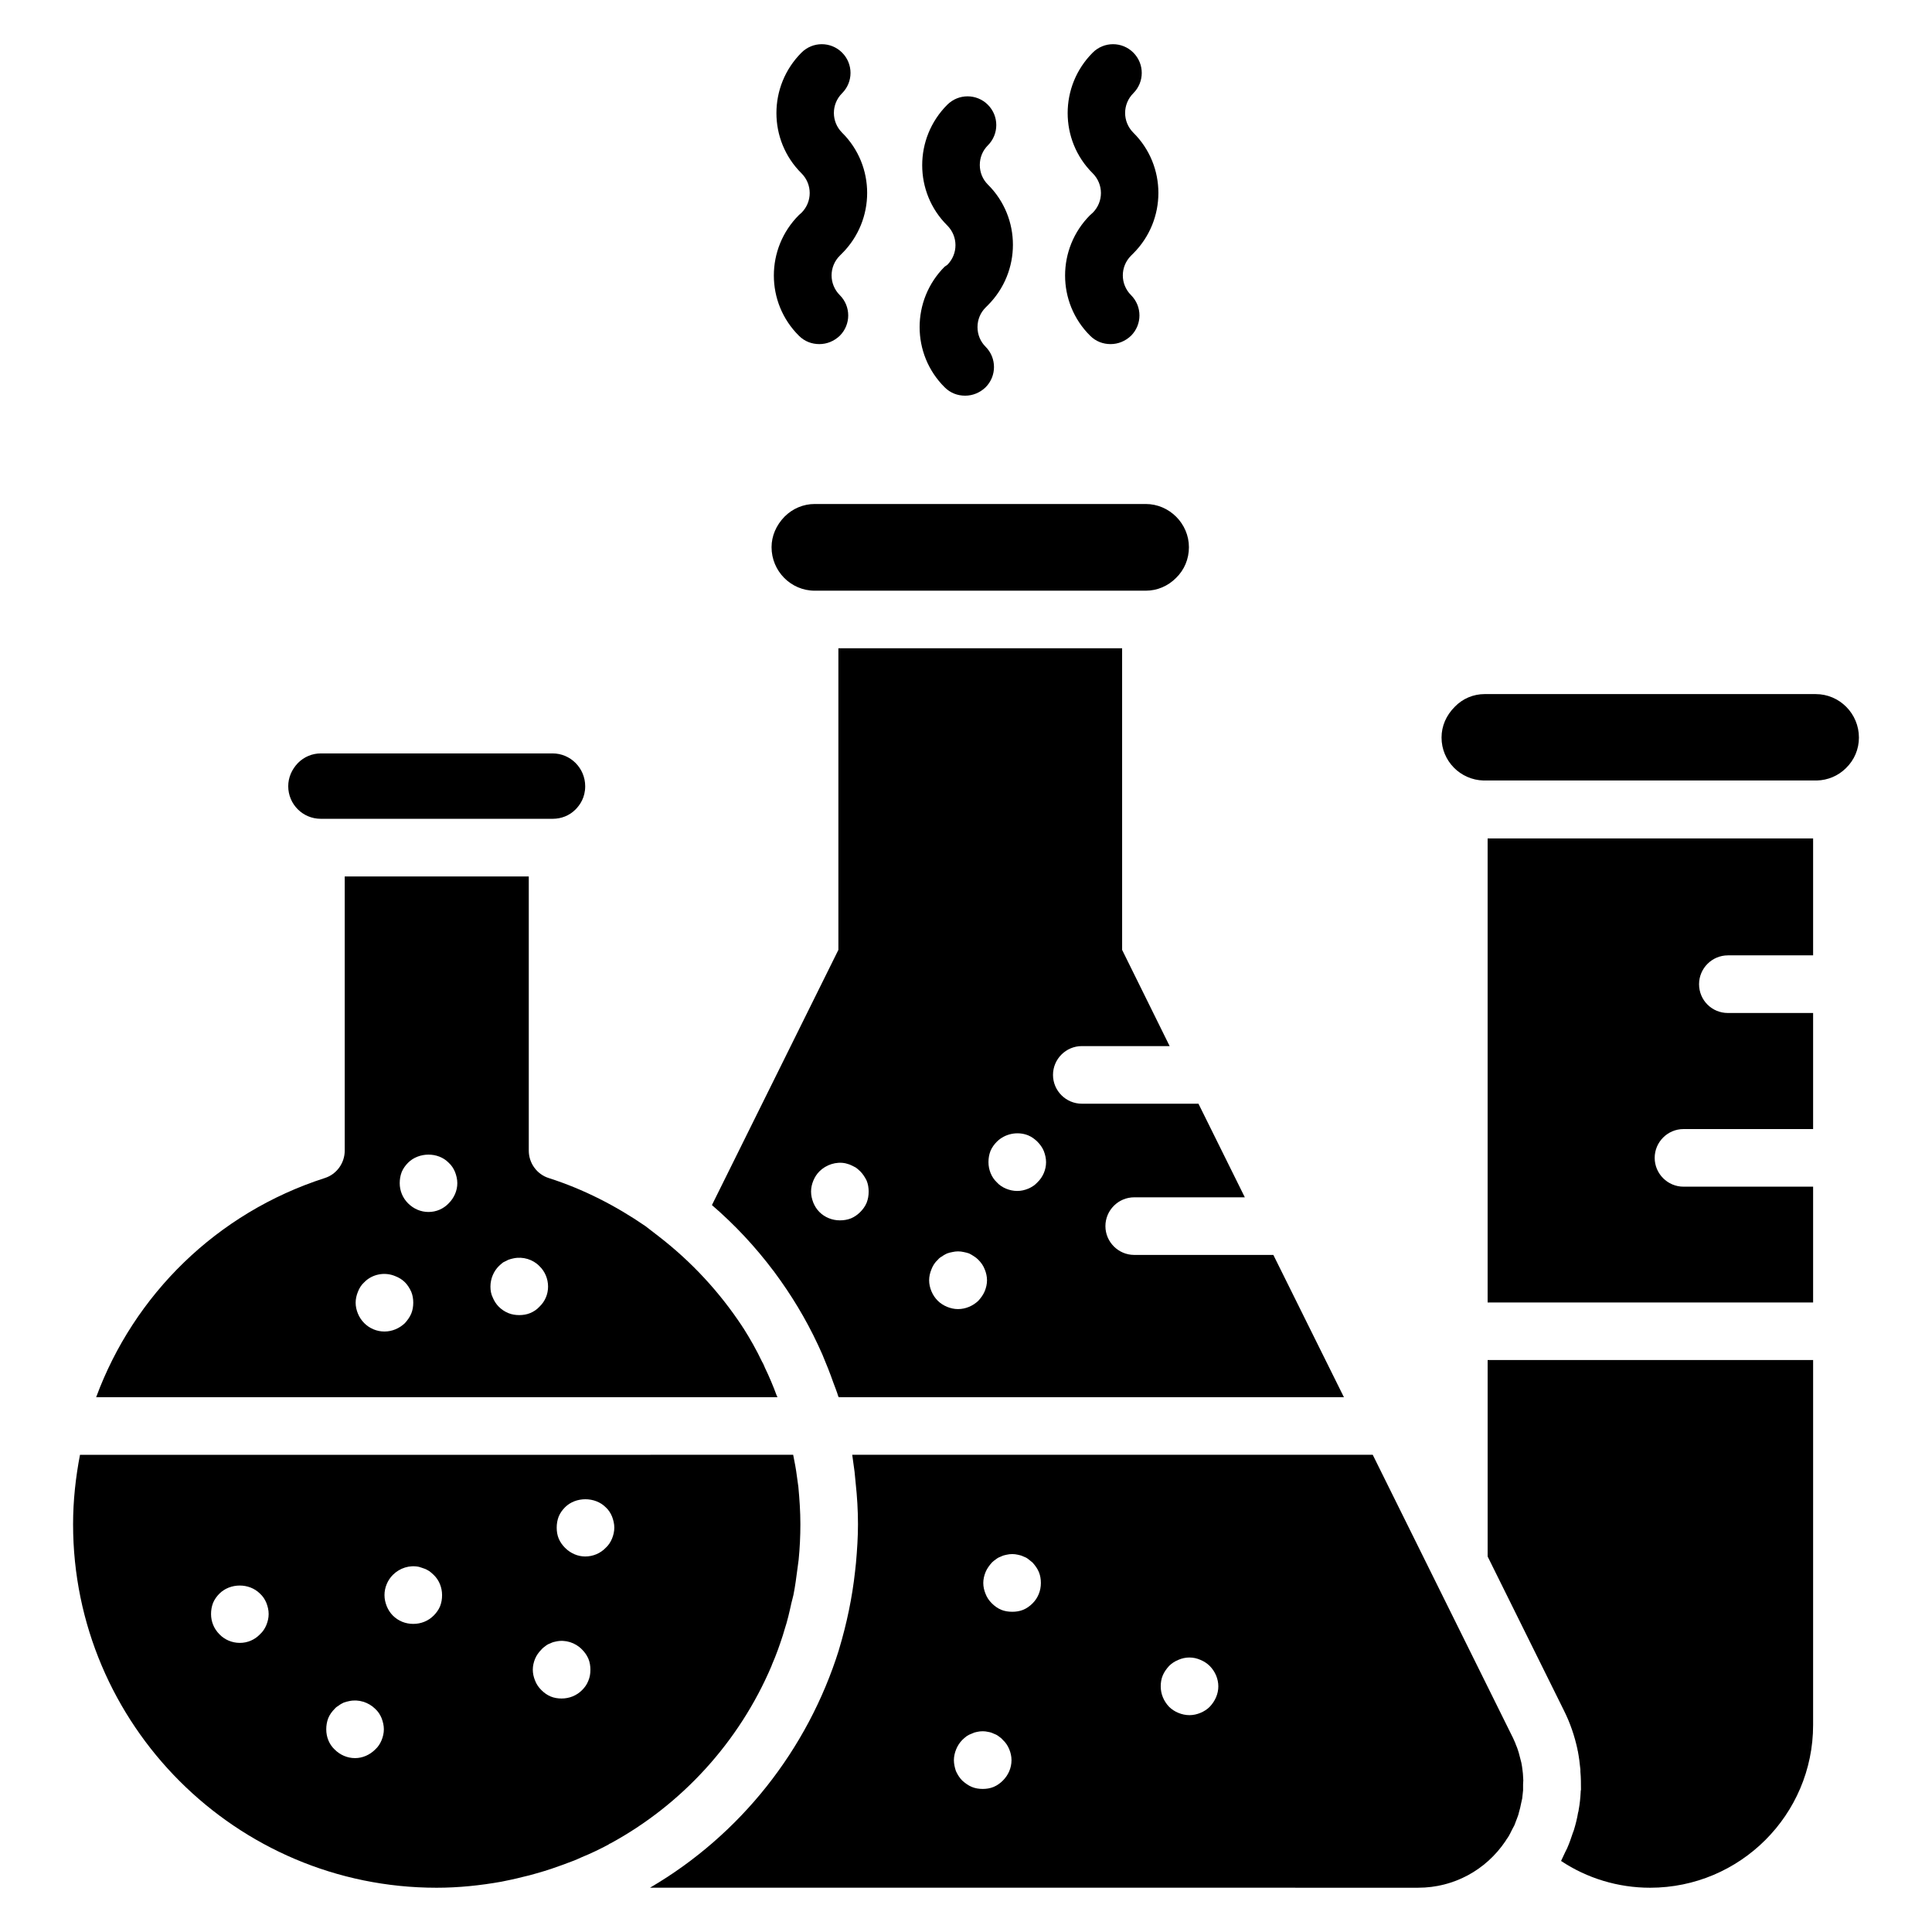
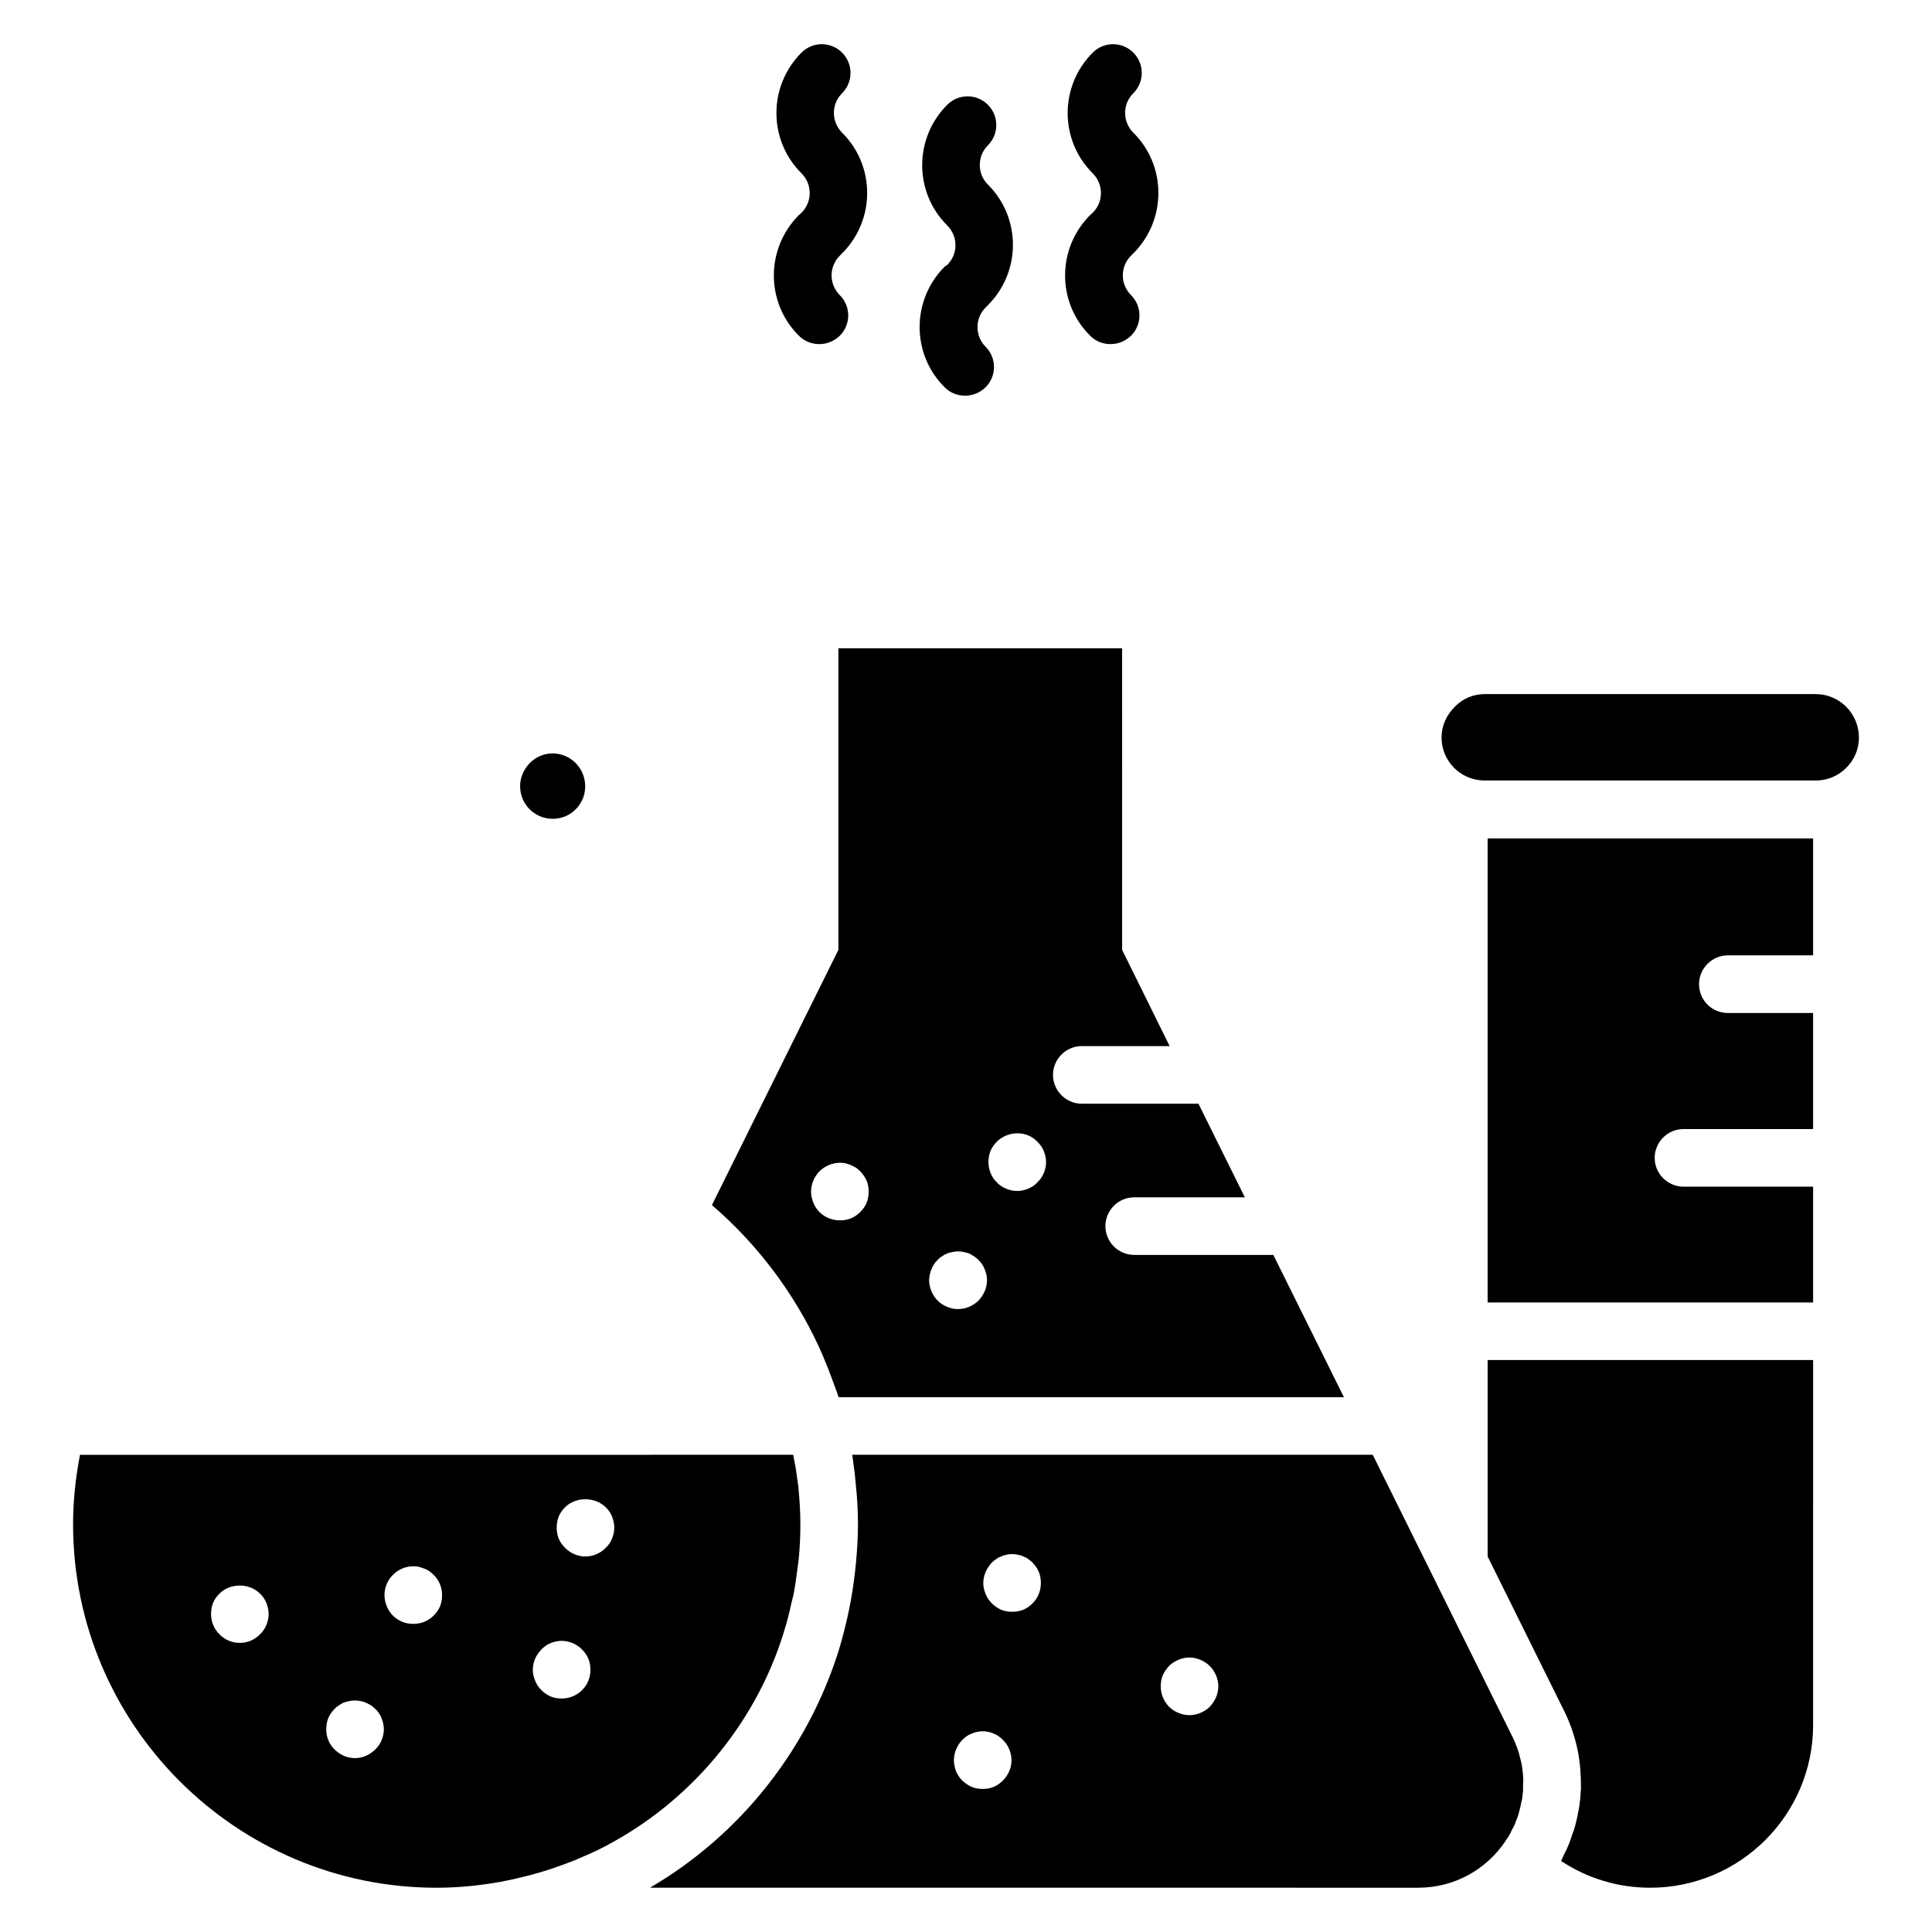
<svg xmlns="http://www.w3.org/2000/svg" fill="#000000" width="800px" height="800px" version="1.1" viewBox="144 144 512 512">
  <g>
    <path d="m370.46 533.96c0.078 1.07 0.23 2.062 0.305 3.129 0.383 3.512 0.609 7.176 0.609 10.84 0 3.434-0.23 6.871-0.535 10.305-0.078 0.688-0.152 1.375-0.23 2.137-0.762 7.023-2.215 13.895-4.199 20.535-0.078 0.078-0.078 0.23-0.078 0.305-8.32 26.566-26.184 49.082-50.074 63.051l203.59 0.004c9.391 0 17.938-4.656 23.129-12.367 0.152-0.305 0.383-0.609 0.609-0.918 0.457-0.688 0.762-1.375 1.145-2.137 0.23-0.383 0.383-0.762 0.609-1.145 0.305-0.762 0.535-1.449 0.84-2.215 0.152-0.383 0.305-0.84 0.383-1.297 0.23-0.688 0.383-1.449 0.535-2.215 0.078-0.457 0.23-0.918 0.305-1.375 0.078-0.762 0.152-1.449 0.23-2.137v-1.602c0.078-0.688 0.078-1.375 0-2.062 0-0.535-0.078-1.07-0.152-1.68-0.078-0.609-0.152-1.297-0.305-1.984-0.152-0.535-0.305-1.145-0.457-1.754-0.152-0.609-0.305-1.223-0.535-1.832-0.152-0.535-0.457-1.07-0.609-1.602-0.305-0.609-0.535-1.297-0.84-1.832l-36.945-74.578h-137.94c0.227 1.449 0.379 2.977 0.609 4.426zm81.68 54.047c0.383-0.918 0.992-1.754 1.68-2.519 0.688-0.688 1.527-1.223 2.441-1.602 1.91-0.84 3.969-0.84 5.879 0 0.918 0.383 1.754 0.918 2.441 1.602 1.449 1.449 2.289 3.434 2.289 5.418s-0.84 3.894-2.289 5.418c-0.688 0.688-1.527 1.223-2.441 1.602-0.918 0.383-1.91 0.609-2.902 0.609-1.07 0-2.062-0.23-2.977-0.609-0.918-0.383-1.754-0.918-2.441-1.602-1.449-1.527-2.215-3.434-2.215-5.418 0-0.992 0.152-1.984 0.535-2.898zm-46.949-27.406c0.383-0.918 0.992-1.754 1.68-2.519 0.305-0.305 0.688-0.609 1.145-0.918 0.383-0.305 0.84-0.535 1.297-0.688 0.457-0.23 0.992-0.383 1.449-0.457 0.992-0.23 1.984-0.23 2.977 0 0.457 0.078 0.992 0.23 1.449 0.457 0.457 0.152 0.918 0.383 1.297 0.688 0.383 0.305 0.762 0.609 1.145 0.918 0.688 0.762 1.297 1.602 1.68 2.519 0.383 0.918 0.535 1.91 0.535 2.902 0 2.062-0.762 3.969-2.215 5.418-0.688 0.688-1.527 1.297-2.441 1.68-0.918 0.383-1.91 0.535-2.902 0.535-1.07 0-2.062-0.152-2.977-0.535-0.918-0.383-1.754-0.992-2.441-1.68-0.762-0.762-1.297-1.527-1.68-2.519-0.383-0.918-0.609-1.91-0.609-2.902 0.004-0.988 0.234-1.98 0.613-2.898zm-7.785 46.949c0.383-0.918 0.918-1.754 1.602-2.441 0.383-0.383 0.762-0.688 1.145-0.992 0.457-0.305 0.918-0.535 1.375-0.688 0.457-0.23 0.918-0.383 1.375-0.457 0.992-0.23 2.062-0.23 2.977 0 0.535 0.078 0.992 0.23 1.449 0.457 0.457 0.152 0.918 0.383 1.297 0.688 0.457 0.305 0.84 0.609 1.145 0.992 0.762 0.688 1.297 1.527 1.68 2.441 0.383 0.918 0.609 1.91 0.609 2.902 0 2.062-0.84 3.969-2.289 5.418-0.688 0.688-1.527 1.297-2.441 1.68-0.918 0.383-1.91 0.535-2.902 0.535s-1.984-0.152-2.902-0.535c-0.918-0.383-1.754-0.992-2.519-1.68-0.688-0.688-1.223-1.527-1.68-2.519-0.305-0.918-0.535-1.91-0.535-2.902 0.008-0.992 0.234-1.984 0.617-2.898z" />
    <path d="m601.9 397.18h22.594v-30.992h-86.258v122.98h86.258v-30.688h-34.352c-4.199 0-7.633-3.434-7.633-7.633 0-4.199 3.434-7.633 7.633-7.633h34.352v-30.762h-22.594c-4.199 0-7.633-3.359-7.633-7.633 0-4.203 3.438-7.637 7.633-7.637z" />
    <path d="m537.17 350.84h88.32c2.902-0.078 5.648-1.223 7.711-3.281 2.215-2.137 3.434-5.039 3.434-8.09 0-6.336-5.113-11.527-11.449-11.527l-87.711-0.004c-3.055 0-5.879 1.223-7.938 3.359-2.289 2.289-3.512 5.113-3.512 8.168 0 6.184 4.961 11.223 11.145 11.375z" />
    <path d="m259.7 644.27c5.879 0 11.602-0.609 17.176-1.602 1.91-0.383 3.742-0.762 5.496-1.223 1.297-0.305 2.594-0.609 3.816-0.992 1.449-0.383 2.824-0.84 4.199-1.297 1.754-0.609 3.512-1.223 5.266-1.91 0.84-0.305 1.68-0.688 2.519-1.07 2.441-0.992 4.809-2.137 7.098-3.359 0.152-0.152 0.305-0.23 0.535-0.305 18.93-10.305 34.047-26.871 42.594-46.871 0.078-0.152 0.152-0.383 0.23-0.609 1.07-2.441 1.984-5.039 2.824-7.633 0.152-0.535 0.305-0.992 0.457-1.527 0.762-2.289 1.297-4.656 1.832-7.098 0.152-0.688 0.383-1.375 0.535-2.137 0.457-2.289 0.762-4.656 1.07-7.023 0.078-0.762 0.23-1.527 0.305-2.289 0.305-3.055 0.457-6.258 0.457-9.391 0-3.359-0.23-6.641-0.535-9.922-0.152-0.918-0.23-1.832-0.383-2.75-0.23-1.91-0.609-3.816-0.992-5.727l-189 0.004c-1.145 5.953-1.832 12.137-1.832 18.395 0 53.129 43.207 96.336 96.336 96.336zm32.367-98.395c0.383-0.918 0.992-1.754 1.68-2.441 2.824-2.824 7.938-2.824 10.762 0 0.762 0.688 1.297 1.527 1.68 2.441 0.383 0.992 0.609 1.984 0.609 2.977 0 0.992-0.23 1.984-0.609 2.902-0.383 0.918-0.918 1.754-1.68 2.441-1.375 1.449-3.359 2.289-5.418 2.289-1.984 0-3.894-0.84-5.344-2.289-0.688-0.688-1.297-1.527-1.68-2.441-0.383-0.918-0.535-1.91-0.535-2.902 0-0.992 0.152-1.984 0.535-2.977zm-6.262 37.707c0.383-0.918 0.992-1.754 1.68-2.441 0.305-0.383 0.762-0.688 1.145-0.992 0.383-0.305 0.84-0.535 1.297-0.688 0.457-0.23 0.992-0.383 1.449-0.457 2.441-0.535 5.113 0.305 6.871 2.137 0.688 0.688 1.297 1.527 1.68 2.441 0.383 0.918 0.535 1.91 0.535 2.902 0 1.07-0.152 1.984-0.535 2.902-0.383 0.992-0.918 1.754-1.68 2.519-1.449 1.449-3.359 2.215-5.418 2.215-0.992 0-1.984-0.152-2.902-0.535-0.918-0.383-1.754-0.992-2.441-1.68-0.762-0.762-1.297-1.527-1.68-2.519-0.383-0.918-0.609-1.91-0.609-2.902s0.23-1.984 0.609-2.902zm-37.707-22.211c1.832-1.832 4.426-2.672 6.945-2.137 0.457 0.152 0.992 0.305 1.375 0.457 0.535 0.152 0.918 0.457 1.375 0.688 0.383 0.305 0.762 0.609 1.145 0.992 1.449 1.375 2.215 3.359 2.215 5.344 0 1.07-0.152 1.984-0.535 2.977-0.383 0.918-0.992 1.754-1.68 2.441-1.449 1.449-3.359 2.215-5.418 2.215-2.062 0-3.969-0.762-5.418-2.215-0.688-0.688-1.223-1.527-1.602-2.441-0.383-0.992-0.609-1.91-0.609-2.977-0.008-1.984 0.832-3.969 2.207-5.344zm-17.102 37.938c0.383-0.918 0.992-1.754 1.68-2.441 0.305-0.383 0.762-0.688 1.145-0.918 0.383-0.305 0.84-0.535 1.297-0.762 0.457-0.152 0.992-0.305 1.449-0.383 2.441-0.535 5.113 0.305 6.871 2.062 0.762 0.688 1.297 1.527 1.68 2.441 0.383 0.992 0.609 1.984 0.609 2.977 0 0.992-0.23 1.984-0.609 2.902-0.383 0.918-0.918 1.754-1.68 2.441-1.449 1.449-3.359 2.289-5.344 2.289-2.062 0-3.969-0.84-5.418-2.289-1.449-1.375-2.215-3.281-2.215-5.344 0-0.992 0.156-1.984 0.535-2.977zm-30.531-30.535c0.383-0.918 0.992-1.754 1.68-2.441 2.824-2.824 7.863-2.902 10.762 0 0.762 0.688 1.297 1.527 1.68 2.441 0.383 0.992 0.609 1.91 0.609 2.977 0 0.992-0.23 1.984-0.609 2.902-0.383 0.918-0.918 1.754-1.68 2.441-1.375 1.449-3.281 2.289-5.344 2.289s-4.047-0.84-5.418-2.289c-1.449-1.449-2.215-3.359-2.215-5.344 0-0.992 0.152-1.984 0.535-2.977z" />
-     <path d="m349.85 513.89c-0.918-2.519-1.984-5.039-3.129-7.406-0.23-0.535-0.457-1.145-0.762-1.602-1.449-3.055-3.129-6.031-4.961-8.93-0.152-0.152-0.23-0.305-0.305-0.457-5.953-9.008-13.359-17.098-22.289-23.969l-3.359-2.594c-7.785-5.344-16.336-9.77-25.648-12.746-3.129-0.992-5.266-3.969-5.266-7.25v-72.672h-48.777v72.672c0 3.281-2.137 6.258-5.266 7.25-28.703 9.238-50.609 30.992-60.609 58.09h180.53c-0.008-0.16-0.086-0.312-0.16-0.387zm-96.871-21.758c-0.383 0.918-0.992 1.754-1.68 2.519-1.449 1.375-3.359 2.215-5.418 2.215-2.062 0-3.969-0.84-5.344-2.215-0.762-0.762-1.297-1.602-1.68-2.519-0.383-0.918-0.609-1.91-0.609-2.902 0-0.992 0.23-1.984 0.609-2.902 0.383-0.992 0.918-1.832 1.68-2.519 2.062-2.137 5.418-2.824 8.246-1.602 0.992 0.383 1.832 0.918 2.519 1.602 0.688 0.688 1.223 1.527 1.68 2.519 0.383 0.918 0.535 1.91 0.535 2.902-0.004 0.996-0.156 1.988-0.539 2.902zm9.926-29.234c-1.375 1.449-3.281 2.289-5.344 2.289s-3.969-0.84-5.418-2.289c-1.449-1.449-2.215-3.359-2.215-5.344 0-0.992 0.152-1.984 0.535-2.977 0.383-0.918 0.992-1.754 1.68-2.441 2.824-2.824 7.938-2.902 10.762 0 0.762 0.688 1.297 1.527 1.68 2.441 0.383 0.992 0.609 1.984 0.609 2.977 0 1.984-0.84 3.894-2.289 5.344zm24.043 27.402c-0.688 0.762-1.527 1.297-2.441 1.68-0.918 0.383-1.91 0.535-2.902 0.535-0.992 0-1.984-0.152-2.902-0.535-0.918-0.383-1.754-0.918-2.519-1.68-0.688-0.688-1.223-1.527-1.602-2.441-0.457-0.918-0.609-1.91-0.609-2.902 0-2.062 0.84-4.047 2.215-5.418 0.383-0.383 0.762-0.688 1.145-0.992 0.457-0.23 0.918-0.457 1.375-0.688 0.457-0.152 0.918-0.305 1.375-0.383 2.519-0.535 5.191 0.305 6.871 2.062 1.449 1.375 2.289 3.359 2.289 5.418 0 1.988-0.766 3.894-2.293 5.344z" />
    <path d="m562.36 623.66c0 0.23-0.078 0.457-0.152 0.688-0.23 1.449-0.609 2.977-1.07 4.504-0.078 0.23-0.152 0.535-0.305 0.84-0.457 1.375-0.918 2.75-1.527 4.121-0.152 0.383-0.383 0.688-0.535 1.07-0.383 0.762-0.688 1.527-1.07 2.289 6.871 4.582 15.113 7.098 23.586 7.098 23.816 0 43.207-19.312 43.207-43.129l0.004-96.715h-86.258v52.059l20.23 40.84c1.68 3.359 2.824 6.793 3.586 10.305 0 0.152 0 0.23 0.078 0.383 0.305 1.602 0.535 3.281 0.688 4.961v0.535c0.152 1.602 0.152 3.207 0.152 4.809-0.078 0.23-0.078 0.383-0.078 0.609-0.078 1.527-0.23 3.129-0.535 4.734z" />
    <path d="m349.01 480.84c0.078 0.078 0.152 0.152 0.23 0.305 4.426 5.953 8.32 12.367 11.527 19.238 0.383 0.84 0.762 1.68 1.145 2.519 1.07 2.519 2.062 5.039 2.977 7.633 0.305 0.84 0.688 1.754 0.992 2.672 0.078 0.383 0.23 0.688 0.383 1.07h133.89l-18.703-37.711h-36.871c-4.199 0-7.633-3.434-7.633-7.633 0-4.199 3.434-7.633 7.633-7.633h29.312l-12.289-24.809h-30.914c-4.199 0-7.633-3.434-7.633-7.633s3.434-7.633 7.633-7.633h23.281l-12.594-25.496-0.004-79.926h-75.191v79.922l-33.512 67.633c6.035 5.191 11.531 11.07 16.34 17.48zm57.48-31.832c0.383-0.918 0.992-1.754 1.68-2.441 2.137-2.137 5.496-2.824 8.32-1.68 0.918 0.383 1.754 0.992 2.441 1.68s1.297 1.527 1.68 2.441c0.383 0.992 0.609 1.984 0.609 2.977 0 1.984-0.84 3.969-2.289 5.344-0.688 0.762-1.527 1.297-2.441 1.68-0.918 0.383-1.91 0.609-2.902 0.609-1.07 0-2.062-0.23-2.977-0.609-0.918-0.383-1.754-0.918-2.441-1.68-1.449-1.375-2.215-3.359-2.215-5.344 0-0.992 0.152-1.984 0.535-2.977zm-15.648 31.375c0.383-0.992 0.918-1.832 1.68-2.519 0.305-0.383 0.688-0.688 1.145-0.918 0.383-0.305 0.84-0.535 1.297-0.762 0.457-0.152 0.918-0.305 1.449-0.383 0.992-0.23 1.984-0.23 2.977 0 0.457 0.078 0.992 0.23 1.449 0.383 0.457 0.23 0.84 0.457 1.297 0.762 0.383 0.23 0.762 0.535 1.145 0.918 0.688 0.688 1.297 1.527 1.68 2.519 0.383 0.918 0.609 1.91 0.609 2.902s-0.23 1.984-0.609 2.902c-0.383 0.918-0.992 1.754-1.68 2.519-1.449 1.375-3.359 2.215-5.418 2.215-0.992 0-1.984-0.23-2.902-0.609-0.918-0.383-1.754-0.918-2.441-1.602-0.762-0.762-1.297-1.602-1.68-2.519-0.383-0.918-0.609-1.91-0.609-2.902 0-0.996 0.23-1.988 0.613-2.906zm-31.297-23.512c0.383-0.918 0.918-1.754 1.602-2.441 1.754-1.754 4.426-2.672 6.945-2.137 0.457 0.152 0.918 0.23 1.375 0.457 0.535 0.23 0.918 0.457 1.375 0.688 0.383 0.305 0.762 0.609 1.145 0.992 0.688 0.688 1.223 1.527 1.68 2.441 0.383 0.918 0.535 1.91 0.535 2.902 0 1.07-0.152 1.984-0.535 2.977-0.383 0.918-0.992 1.754-1.68 2.441s-1.527 1.297-2.441 1.68c-0.992 0.383-1.91 0.535-2.977 0.535-1.984 0-3.969-0.762-5.418-2.215-0.688-0.688-1.223-1.527-1.602-2.441-0.383-0.992-0.609-1.91-0.609-2.977-0.008-0.992 0.223-1.984 0.605-2.902z" />
-     <path d="m229.01 360.99h61.449c2.289 0 4.426-0.84 6.031-2.441 1.223-1.223 2.594-3.207 2.594-6.184 0-4.809-3.894-8.703-8.625-8.703h-61.449c-2.289 0-4.426 0.918-6.031 2.519-1.68 1.754-2.594 3.894-2.594 6.184 0 4.731 3.816 8.625 8.625 8.625z" />
-     <path d="m359.92 300.54h87.707c3.055 0 5.879-1.223 8.016-3.359 2.215-2.137 3.434-5.039 3.434-8.168 0-6.258-5.191-11.449-11.449-11.449h-87.707c-3.055 0-5.879 1.223-8.016 3.359-2.215 2.289-3.434 5.113-3.434 8.09 0 6.336 5.113 11.527 11.449 11.527z" />
+     <path d="m229.01 360.99h61.449c2.289 0 4.426-0.84 6.031-2.441 1.223-1.223 2.594-3.207 2.594-6.184 0-4.809-3.894-8.703-8.625-8.703c-2.289 0-4.426 0.918-6.031 2.519-1.68 1.754-2.594 3.894-2.594 6.184 0 4.731 3.816 8.625 8.625 8.625z" />
    <path d="m355.72 200.99c-8.855 8.855-8.855 23.207 0 31.984 1.527 1.527 3.434 2.215 5.418 2.215s3.894-0.762 5.418-2.215c2.977-2.977 2.977-7.785 0-10.762-2.902-2.902-2.902-7.559 0-10.457l0.609-0.609c8.855-8.855 8.855-23.207 0-31.984-2.902-2.902-2.902-7.559 0-10.457 2.977-2.977 2.977-7.785 0-10.762-2.977-2.977-7.785-2.977-10.762 0-8.855 8.855-8.855 23.207 0 31.984 2.902 2.902 2.902 7.559 0 10.457z" />
    <path d="m394.35 214.66c-8.855 8.855-8.855 23.207 0 31.984 1.527 1.527 3.434 2.215 5.418 2.215s3.894-0.762 5.418-2.215c2.977-2.977 2.977-7.785 0-10.762-1.375-1.375-2.137-3.207-2.137-5.191s0.762-3.816 2.137-5.191l0.609-0.609c8.855-8.855 8.855-23.207 0-31.984-1.375-1.375-2.137-3.207-2.137-5.191 0-1.984 0.762-3.816 2.137-5.191 2.977-2.977 2.977-7.785 0-10.762-2.977-2.977-7.785-2.977-10.762 0-8.855 8.855-8.855 23.207 0 31.984 2.902 2.902 2.902 7.559 0 10.457z" />
    <path d="m432.9 200.99c-8.855 8.855-8.855 23.207 0 31.984 1.527 1.527 3.434 2.215 5.418 2.215s3.894-0.762 5.418-2.215c2.977-2.977 2.977-7.785 0-10.762-2.902-2.902-2.902-7.559 0-10.457l0.609-0.609c8.855-8.855 8.855-23.207 0-31.984-2.902-2.902-2.902-7.559 0-10.457 2.977-2.977 2.977-7.785 0-10.762-2.977-2.977-7.785-2.977-10.762 0-8.855 8.855-8.855 23.207 0 31.984 2.902 2.902 2.902 7.559 0 10.457z" />
  </g>
</svg>